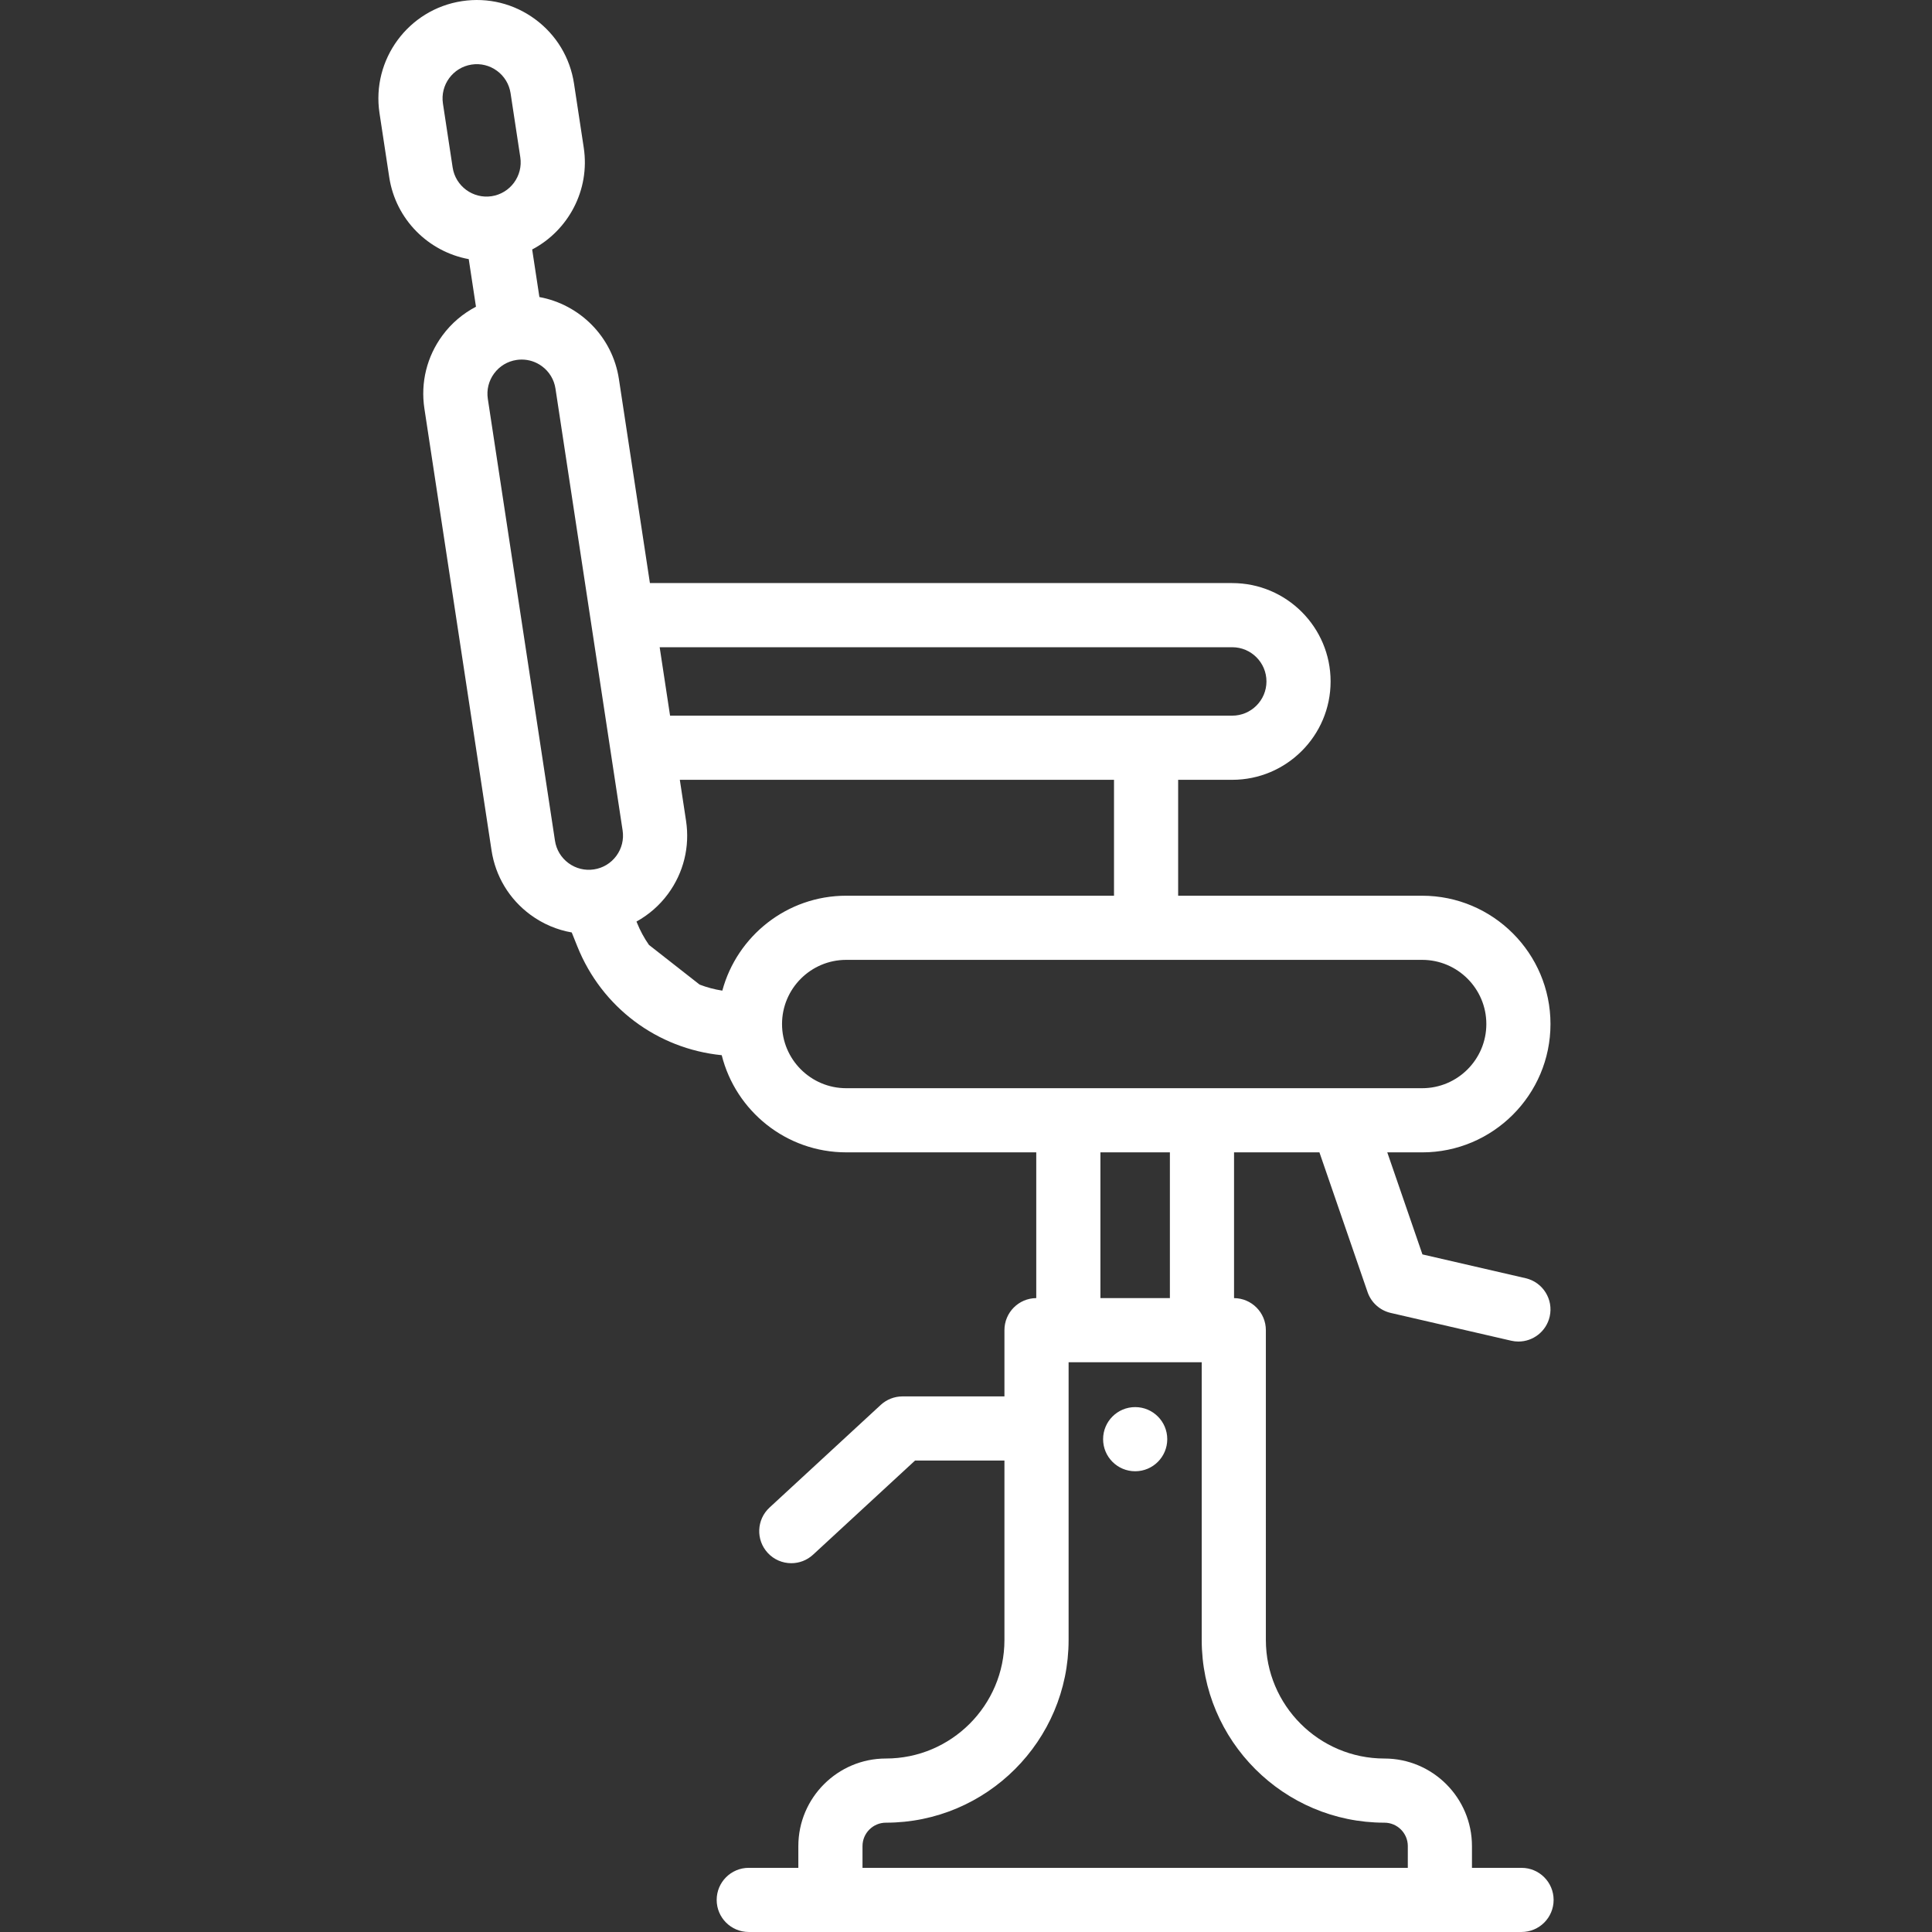
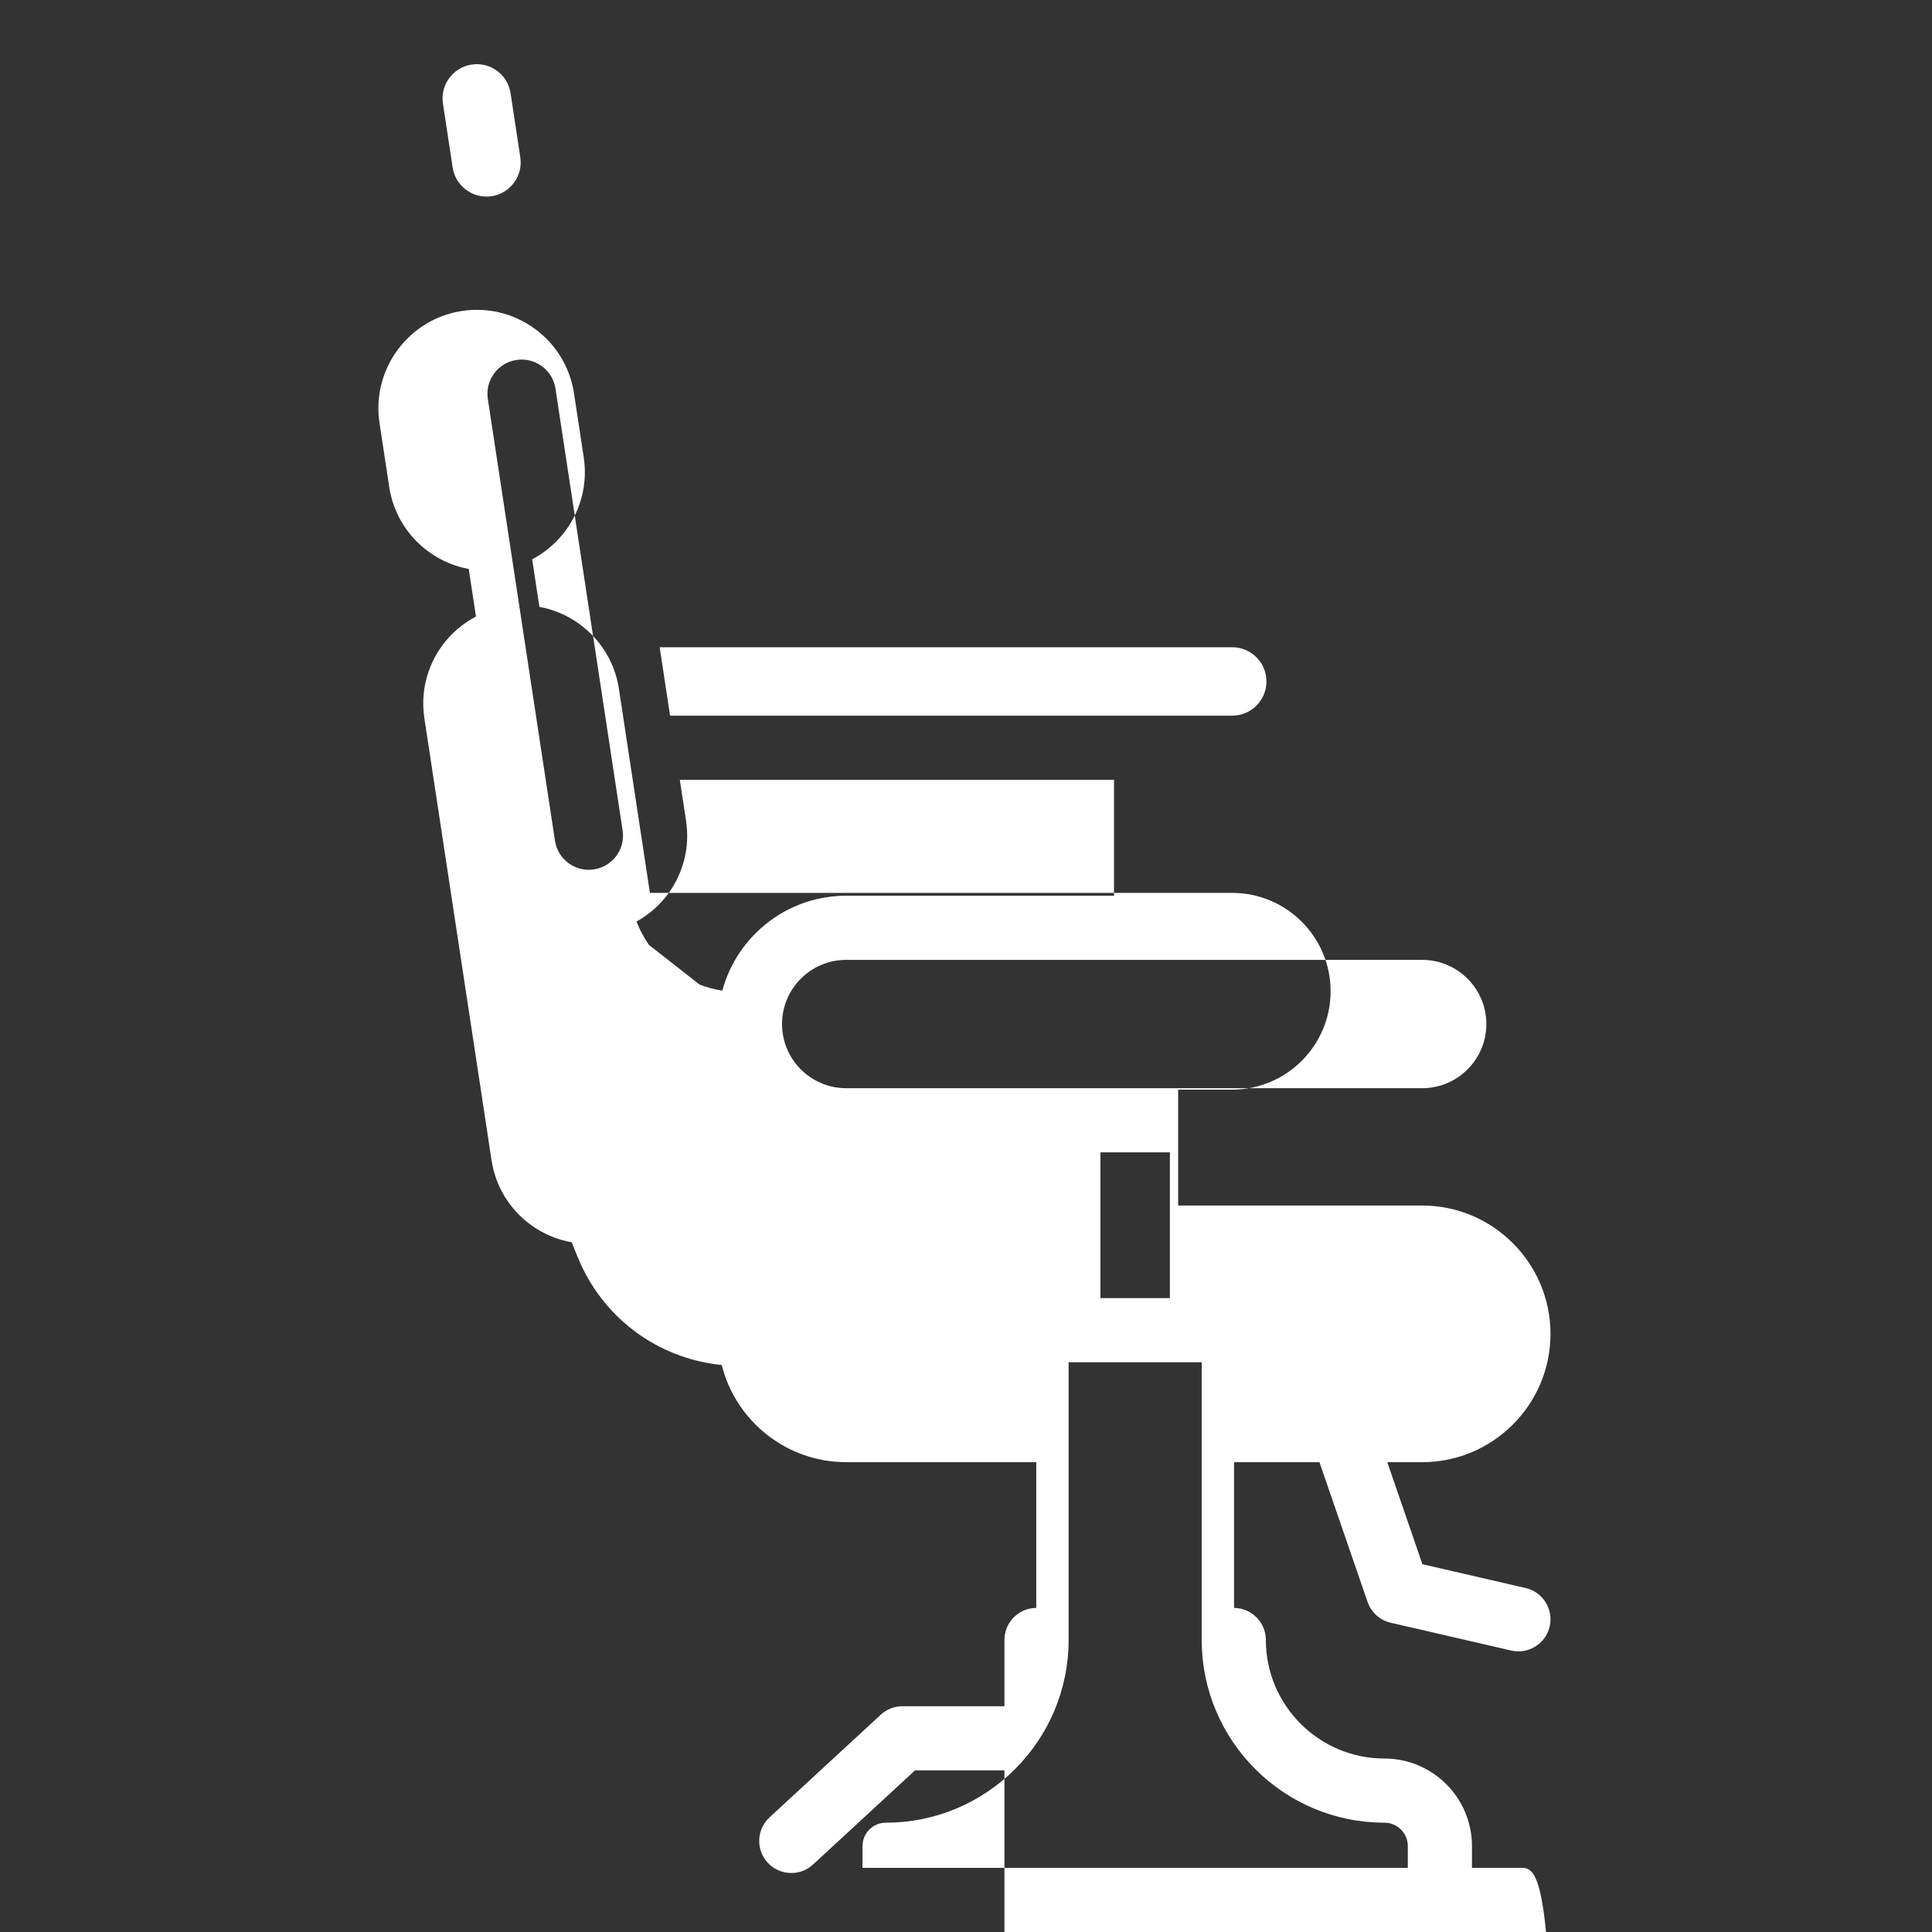
<svg xmlns="http://www.w3.org/2000/svg" fill="#FFFFFF" height="800px" width="800px" version="1.1" id="Layer_1" viewBox="0 0 512.001 512.001" xml:space="preserve">
  <rect x="0" y="0" width="512.001" height="512.001" fill="#333333" stroke="none" />
  <g>
    <g>
-       <circle cx="300.835" cy="381.397" r="8.501" />
-     </g>
+       </g>
  </g>
  <g>
    <g>
-       <path d="M403.227,494.999h-13.141v-5.766c0-12.795-10.409-23.205-23.205-23.205c-17.321,0-31.414-14.093-31.414-31.414V352.51    c0-4.672-3.769-8.46-8.432-8.497v-38.625h22.628l12.76,37.035c0.955,2.77,3.27,4.854,6.126,5.513l31.936,7.367    c0.643,0.148,1.285,0.22,1.918,0.22c3.87,0,7.368-2.661,8.275-6.592c1.056-4.574-1.798-9.139-6.372-10.193l-27.345-6.309    l-9.317-27.04h9.244c18.751,0,34.007-15.256,34.007-34.007s-15.256-34.007-34.007-34.007h-64.666v-30.716h14.333    c14.375,0,26.069-11.693,26.069-26.069c0-14.375-11.693-26.069-26.069-26.069H172.234l-8.218-54.082    c-1.714-11.27-10.442-19.76-21.07-21.719l-1.916-12.606c9.565-5.028,15.379-15.73,13.667-26.999l-2.577-16.957    c-1.046-6.884-4.711-12.949-10.319-17.077c-5.607-4.128-12.485-5.825-19.372-4.78c-14.209,2.163-24.014,15.482-21.855,29.691    l2.576,16.958c1.713,11.27,10.443,19.767,21.071,21.724l1.915,12.61c-3.46,1.812-6.505,4.377-8.888,7.615    c-4.129,5.607-5.826,12.487-4.78,19.371l17.792,117.083c1.046,6.884,4.711,12.949,10.319,17.077    c3.293,2.423,7.025,3.998,10.936,4.682l1.494,3.722c6.489,16.177,21.201,27.099,38.254,28.805    c3.701,14.772,17.085,25.747,32.987,25.747h50.368v38.625c-4.663,0.037-8.432,3.825-8.432,8.497v17.556h-27.017    c-2.138,0-4.196,0.805-5.766,2.254l-29.469,27.202c-3.45,3.185-3.664,8.562-0.481,12.012c1.676,1.816,3.958,2.735,6.249,2.735    c2.061,0,4.13-0.746,5.763-2.254l27.028-24.948h23.693v47.548c0,17.321-14.093,31.414-31.414,31.414    c-12.795,0-23.205,10.409-23.205,23.205v5.766h-13.141c-4.696,0-8.501,3.805-8.501,8.501c0,4.696,3.805,8.501,8.501,8.501h21.642    h161.513h21.642c4.696,0,8.501-3.805,8.501-8.501C411.725,498.804,407.921,494.999,403.227,494.999z M326.558,171.523    c5,0,9.067,4.068,9.067,9.067s-4.068,9.067-9.067,9.067H177.575l-2.756-18.135H326.558z M119.959,44.396l-2.576-16.958    c-0.751-4.942,2.66-9.575,7.602-10.327c2.393-0.37,4.786,0.227,6.737,1.663s3.225,3.545,3.588,5.94l2.577,16.957    c0.751,4.943-2.659,9.576-7.602,10.327C125.349,52.74,120.71,49.337,119.959,44.396z M163.338,226.814    c-1.436,1.951-3.544,3.225-5.939,3.588c-2.396,0.365-4.788-0.228-6.737-1.663c-1.951-1.436-3.225-3.545-3.588-5.94L129.28,105.717    c-0.364-2.394,0.226-4.788,1.662-6.737c1.437-1.951,3.545-3.225,5.94-3.588c0.461-0.071,0.923-0.105,1.382-0.105    c1.918,0,3.781,0.609,5.357,1.768c1.951,1.436,3.225,3.545,3.588,5.939l17.792,117.083    C165.364,222.47,164.775,224.864,163.338,226.814z M191.422,262.53c-2.079-0.321-4.093-0.862-6.017-1.602l-13.43-10.522    c-1.262-1.81-2.335-3.783-3.184-5.901l-0.114-0.286c3.238-1.794,6.093-4.257,8.354-7.328c4.128-5.607,5.825-12.487,4.779-19.371    l-1.651-10.863h115.065v30.715h-70.969C208.564,237.373,195.328,248.057,191.422,262.53z M224.255,288.386    c-9.379,0-17.007-7.628-17.007-17.006c0-9.377,7.628-17.006,17.006-17.006h152.637c9.377,0,17.006,7.628,17.006,17.006    s-7.628,17.006-17.006,17.006h-58.354h-35.413H224.255z M310.034,305.388v38.621h-18.411v-38.621H310.034z M373.086,494.999    H228.573v-5.766c0-3.421,2.783-6.203,6.203-6.203c26.697,0,48.415-21.719,48.415-48.415v-73.604h35.276v73.604    c0,26.697,21.719,48.415,48.415,48.415c3.421,0,6.203,2.783,6.203,6.203V494.999z" />
+       <path d="M403.227,494.999h-13.141v-5.766c0-12.795-10.409-23.205-23.205-23.205c-17.321,0-31.414-14.093-31.414-31.414c0-4.672-3.769-8.46-8.432-8.497v-38.625h22.628l12.76,37.035c0.955,2.77,3.27,4.854,6.126,5.513l31.936,7.367    c0.643,0.148,1.285,0.22,1.918,0.22c3.87,0,7.368-2.661,8.275-6.592c1.056-4.574-1.798-9.139-6.372-10.193l-27.345-6.309    l-9.317-27.04h9.244c18.751,0,34.007-15.256,34.007-34.007s-15.256-34.007-34.007-34.007h-64.666v-30.716h14.333    c14.375,0,26.069-11.693,26.069-26.069c0-14.375-11.693-26.069-26.069-26.069H172.234l-8.218-54.082    c-1.714-11.27-10.442-19.76-21.07-21.719l-1.916-12.606c9.565-5.028,15.379-15.73,13.667-26.999l-2.577-16.957    c-1.046-6.884-4.711-12.949-10.319-17.077c-5.607-4.128-12.485-5.825-19.372-4.78c-14.209,2.163-24.014,15.482-21.855,29.691    l2.576,16.958c1.713,11.27,10.443,19.767,21.071,21.724l1.915,12.61c-3.46,1.812-6.505,4.377-8.888,7.615    c-4.129,5.607-5.826,12.487-4.78,19.371l17.792,117.083c1.046,6.884,4.711,12.949,10.319,17.077    c3.293,2.423,7.025,3.998,10.936,4.682l1.494,3.722c6.489,16.177,21.201,27.099,38.254,28.805    c3.701,14.772,17.085,25.747,32.987,25.747h50.368v38.625c-4.663,0.037-8.432,3.825-8.432,8.497v17.556h-27.017    c-2.138,0-4.196,0.805-5.766,2.254l-29.469,27.202c-3.45,3.185-3.664,8.562-0.481,12.012c1.676,1.816,3.958,2.735,6.249,2.735    c2.061,0,4.13-0.746,5.763-2.254l27.028-24.948h23.693v47.548c0,17.321-14.093,31.414-31.414,31.414    c-12.795,0-23.205,10.409-23.205,23.205v5.766h-13.141c-4.696,0-8.501,3.805-8.501,8.501c0,4.696,3.805,8.501,8.501,8.501h21.642    h161.513h21.642c4.696,0,8.501-3.805,8.501-8.501C411.725,498.804,407.921,494.999,403.227,494.999z M326.558,171.523    c5,0,9.067,4.068,9.067,9.067s-4.068,9.067-9.067,9.067H177.575l-2.756-18.135H326.558z M119.959,44.396l-2.576-16.958    c-0.751-4.942,2.66-9.575,7.602-10.327c2.393-0.37,4.786,0.227,6.737,1.663s3.225,3.545,3.588,5.94l2.577,16.957    c0.751,4.943-2.659,9.576-7.602,10.327C125.349,52.74,120.71,49.337,119.959,44.396z M163.338,226.814    c-1.436,1.951-3.544,3.225-5.939,3.588c-2.396,0.365-4.788-0.228-6.737-1.663c-1.951-1.436-3.225-3.545-3.588-5.94L129.28,105.717    c-0.364-2.394,0.226-4.788,1.662-6.737c1.437-1.951,3.545-3.225,5.94-3.588c0.461-0.071,0.923-0.105,1.382-0.105    c1.918,0,3.781,0.609,5.357,1.768c1.951,1.436,3.225,3.545,3.588,5.939l17.792,117.083    C165.364,222.47,164.775,224.864,163.338,226.814z M191.422,262.53c-2.079-0.321-4.093-0.862-6.017-1.602l-13.43-10.522    c-1.262-1.81-2.335-3.783-3.184-5.901l-0.114-0.286c3.238-1.794,6.093-4.257,8.354-7.328c4.128-5.607,5.825-12.487,4.779-19.371    l-1.651-10.863h115.065v30.715h-70.969C208.564,237.373,195.328,248.057,191.422,262.53z M224.255,288.386    c-9.379,0-17.007-7.628-17.007-17.006c0-9.377,7.628-17.006,17.006-17.006h152.637c9.377,0,17.006,7.628,17.006,17.006    s-7.628,17.006-17.006,17.006h-58.354h-35.413H224.255z M310.034,305.388v38.621h-18.411v-38.621H310.034z M373.086,494.999    H228.573v-5.766c0-3.421,2.783-6.203,6.203-6.203c26.697,0,48.415-21.719,48.415-48.415v-73.604h35.276v73.604    c0,26.697,21.719,48.415,48.415,48.415c3.421,0,6.203,2.783,6.203,6.203V494.999z" />
    </g>
  </g>
</svg>